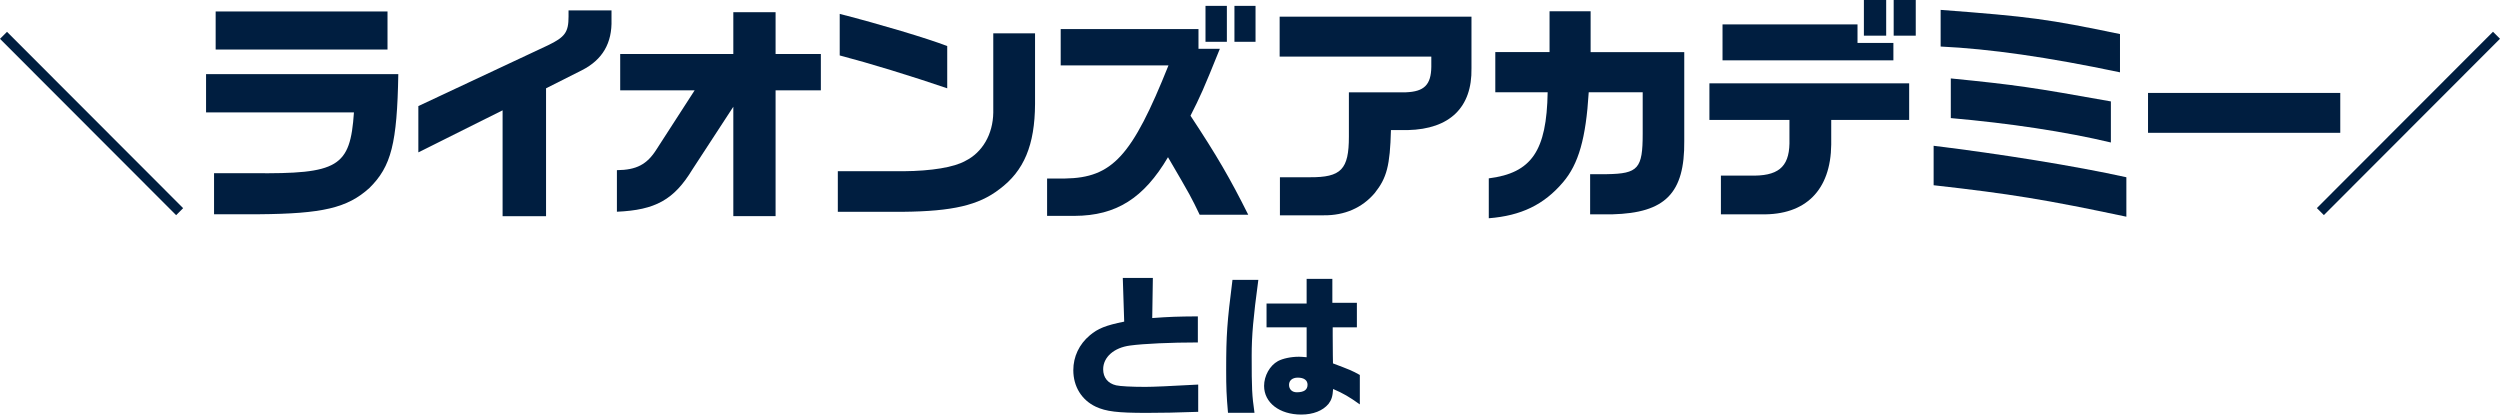
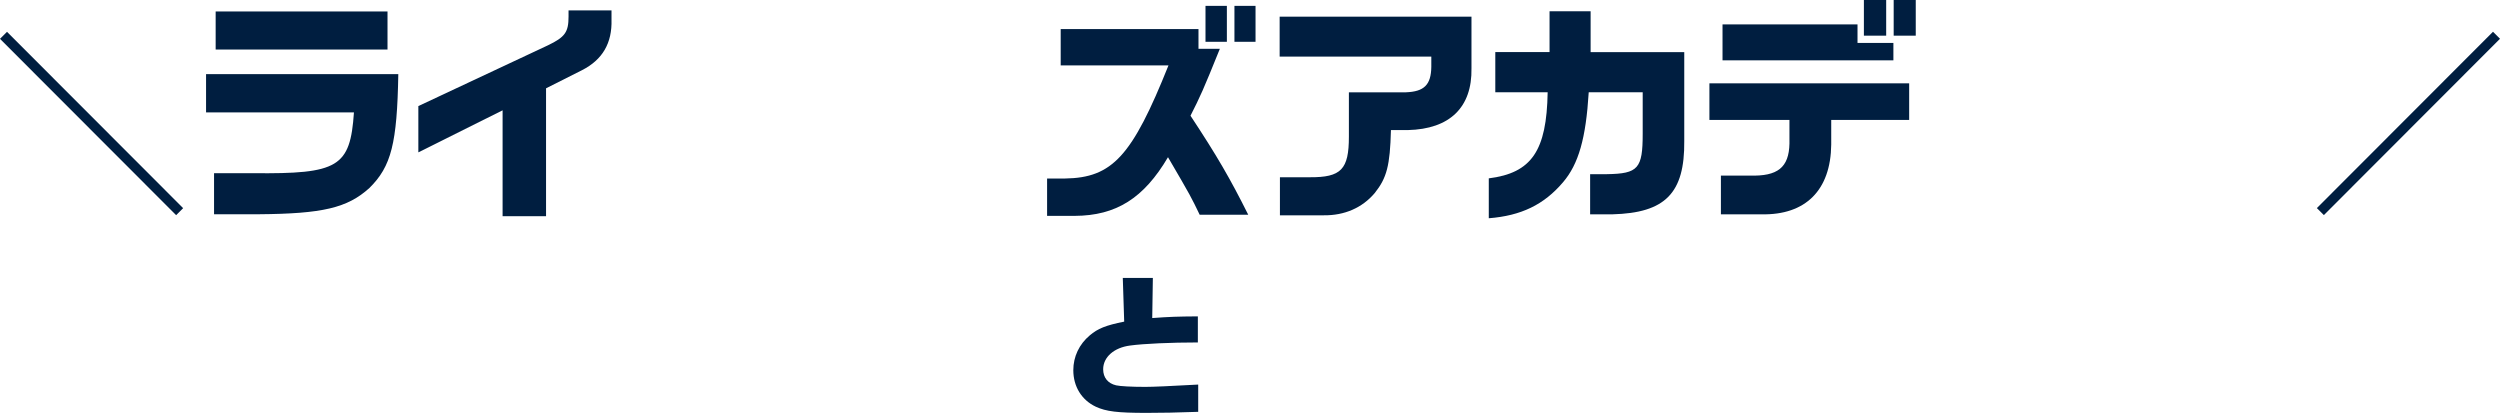
<svg xmlns="http://www.w3.org/2000/svg" id="_レイヤー_2" data-name="レイヤー_2" viewBox="0 0 356.7 59.16">
  <defs>
    <style>
      .cls-1 {
        fill: #001e40;
      }
    </style>
  </defs>
  <g id="_レイヤー_1-2" data-name="レイヤー_1">
    <g>
      <path class="cls-1" d="M0,5.54l1-1,25.13,25.16-1,1L0,5.54Z" />
      <path class="cls-1" d="M56.83,10.58c-.17,9.88-1,13.16-4.12,16.24-3.15,2.85-6.67,3.68-15.81,3.75h-6.36v-5.86h5.56c12.19.13,13.87-.87,14.4-8.67h-21.1v-5.46h27.43ZM55.29,1.64v5.43h-24.52V1.64h24.52Z" />
      <path class="cls-1" d="M59.68,15.14l18.49-8.67c2.44-1.17,2.95-1.88,2.95-4.09v-.9h6.13v1.31c.1,3.35-1.27,5.73-4.22,7.23l-5.12,2.58v18.25h-6.2v-15.11l-12.02,6v-6.6Z" />
-       <path class="cls-1" d="M88.02,24.28c2.78-.03,4.29-.8,5.66-2.98l5.43-8.41h-10.62v-5.19h16.14V1.74h6.03v5.96h6.46v5.19h-6.46v17.95h-6.03v-15.61l-5.86,8.98c-2.61,4.29-5.26,5.76-10.75,6v-5.93Z" />
-       <path class="cls-1" d="M147.68,4.76v10.08c-.03,5.86-1.57,9.55-5.09,12.16-2.95,2.28-6.67,3.15-13.77,3.22h-9.28v-5.79h9.38c3.99-.03,7.23-.57,8.81-1.47,2.45-1.21,3.95-3.82,3.99-6.9V4.76h5.96ZM119.81,1.98c5.96,1.54,12.36,3.45,15.34,4.59v6.03c-5.19-1.77-10.99-3.55-15.34-4.69V1.98Z" />
      <path class="cls-1" d="M151.34,9.34v-5.19h19.66v2.81h3.05c-2.38,5.9-2.78,6.77-4.19,9.55,3.78,5.73,5.63,8.91,8.24,14.13h-6.93c-1.21-2.51-1.21-2.55-4.52-8.21-3.45,5.86-7.4,8.34-13.3,8.37h-3.95v-5.33h2.55c6.77-.1,9.58-3.18,14.77-16.14h-15.37ZM172,.84h3.05v5.12h-3.05V.84ZM179.14.84v5.12h-3.01V.84h3.01Z" />
      <path class="cls-1" d="M182.59,2.38h27.36v7.37c.1,5.56-3.08,8.67-9.08,8.81h-2.41c-.13,5.09-.6,6.83-2.31,8.98-1.78,2.11-4.32,3.22-7.3,3.18h-6.23v-5.43h4.25c4.49.03,5.59-1.11,5.59-5.79v-6.33h8.14c2.61-.1,3.58-1.07,3.62-3.62v-1.47h-21.64V2.38Z" />
      <path class="cls-1" d="M212.41,25.45c6.13-.77,8.27-3.92,8.41-12.29h-7.47v-5.73h7.74V1.61h5.86v5.83h13.36v12.69c.07,7.44-2.71,10.25-10.25,10.45h-3.18v-5.73h2.41c4.45-.07,5.09-.8,5.09-5.76v-5.93h-7.7c-.4,6.56-1.44,10.25-3.68,12.86-2.71,3.18-5.96,4.76-10.58,5.12v-5.69Z" />
      <path class="cls-1" d="M243.9,11.89h28.5v5.22h-11.12v3.52c-.07,6.5-3.65,10.08-9.95,9.95h-5.79v-5.53h4.12c3.99.13,5.59-1.17,5.66-4.56v-3.38h-11.42v-5.22ZM265.03,3.48v2.65h5.12v2.48h-24.38V3.48h19.26ZM265.94,0h3.18v5.09h-3.18V0ZM273.34,0v5.09h-3.15V0h3.15Z" />
-       <path class="cls-1" d="M275.89,20.8c9.55,1.17,20.2,2.88,27.5,4.49v5.63c-11.59-2.45-16.48-3.25-27.5-4.49v-5.63ZM302.48,10.32c-10.35-2.18-18.59-3.35-25.59-3.68V1.41c12.86.97,15.27,1.31,25.59,3.45v5.46ZM278.34,11.19c9.41.94,11.59,1.27,22.84,3.28v5.86c-6.46-1.54-14.5-2.75-22.84-3.48v-5.66Z" />
-       <path class="cls-1" d="M333.91,13.26v5.69h-27.43v-5.69h27.43Z" />
      <path class="cls-1" d="M330.57,29.69l25.13-25.16,1,1-25.13,25.16-1-1Z" />
      <path class="cls-1" d="M164.49,39.66l-.09,5.72c2.46-.18,3.56-.22,6.51-.24v3.72c-3.87,0-7.77.18-9.66.44-2.29.29-3.85,1.65-3.85,3.39,0,1.19.68,2.02,1.85,2.29.57.13,2.18.22,4.16.22,1.14,0,3.54-.11,7.55-.33v3.89c-3.26.11-5.04.15-7.37.15-4.18,0-5.76-.2-7.24-.88-2.02-.95-3.21-2.88-3.21-5.21,0-1.94.84-3.7,2.35-4.97,1.14-.97,2.27-1.43,4.91-1.96l-.2-6.23h4.29Z" />
-       <path class="cls-1" d="M179.54,39.93c-.73,5.44-.95,7.94-.95,10.85,0,4.71.04,5.57.4,8.12h-3.78c-.22-2.55-.26-3.56-.26-6.14,0-4.95.13-6.78.9-12.83h3.7ZM186.43,46.7h-5.72v-3.39h5.72v-3.52h3.67v3.41h3.5v3.5h-3.45v1.17l.02,2.88.02,1.1c2.33.88,2.73,1.03,3.83,1.65v4.2c-1.54-1.1-2.38-1.58-3.81-2.2-.07,1.08-.24,1.58-.66,2.13-.81.97-2.18,1.52-3.89,1.52-3.1,0-5.3-1.69-5.3-4.09,0-1.43.81-2.9,1.98-3.54.7-.37,1.85-.62,2.99-.62.24,0,.62.02,1.1.07v-4.27ZM183.92,54.91c0,.64.44,1.06,1.1,1.06,1.03,0,1.54-.35,1.54-1.08,0-.64-.51-1.01-1.39-1.01-.77,0-1.25.4-1.25,1.03Z" />
    </g>
  </g>
</svg>